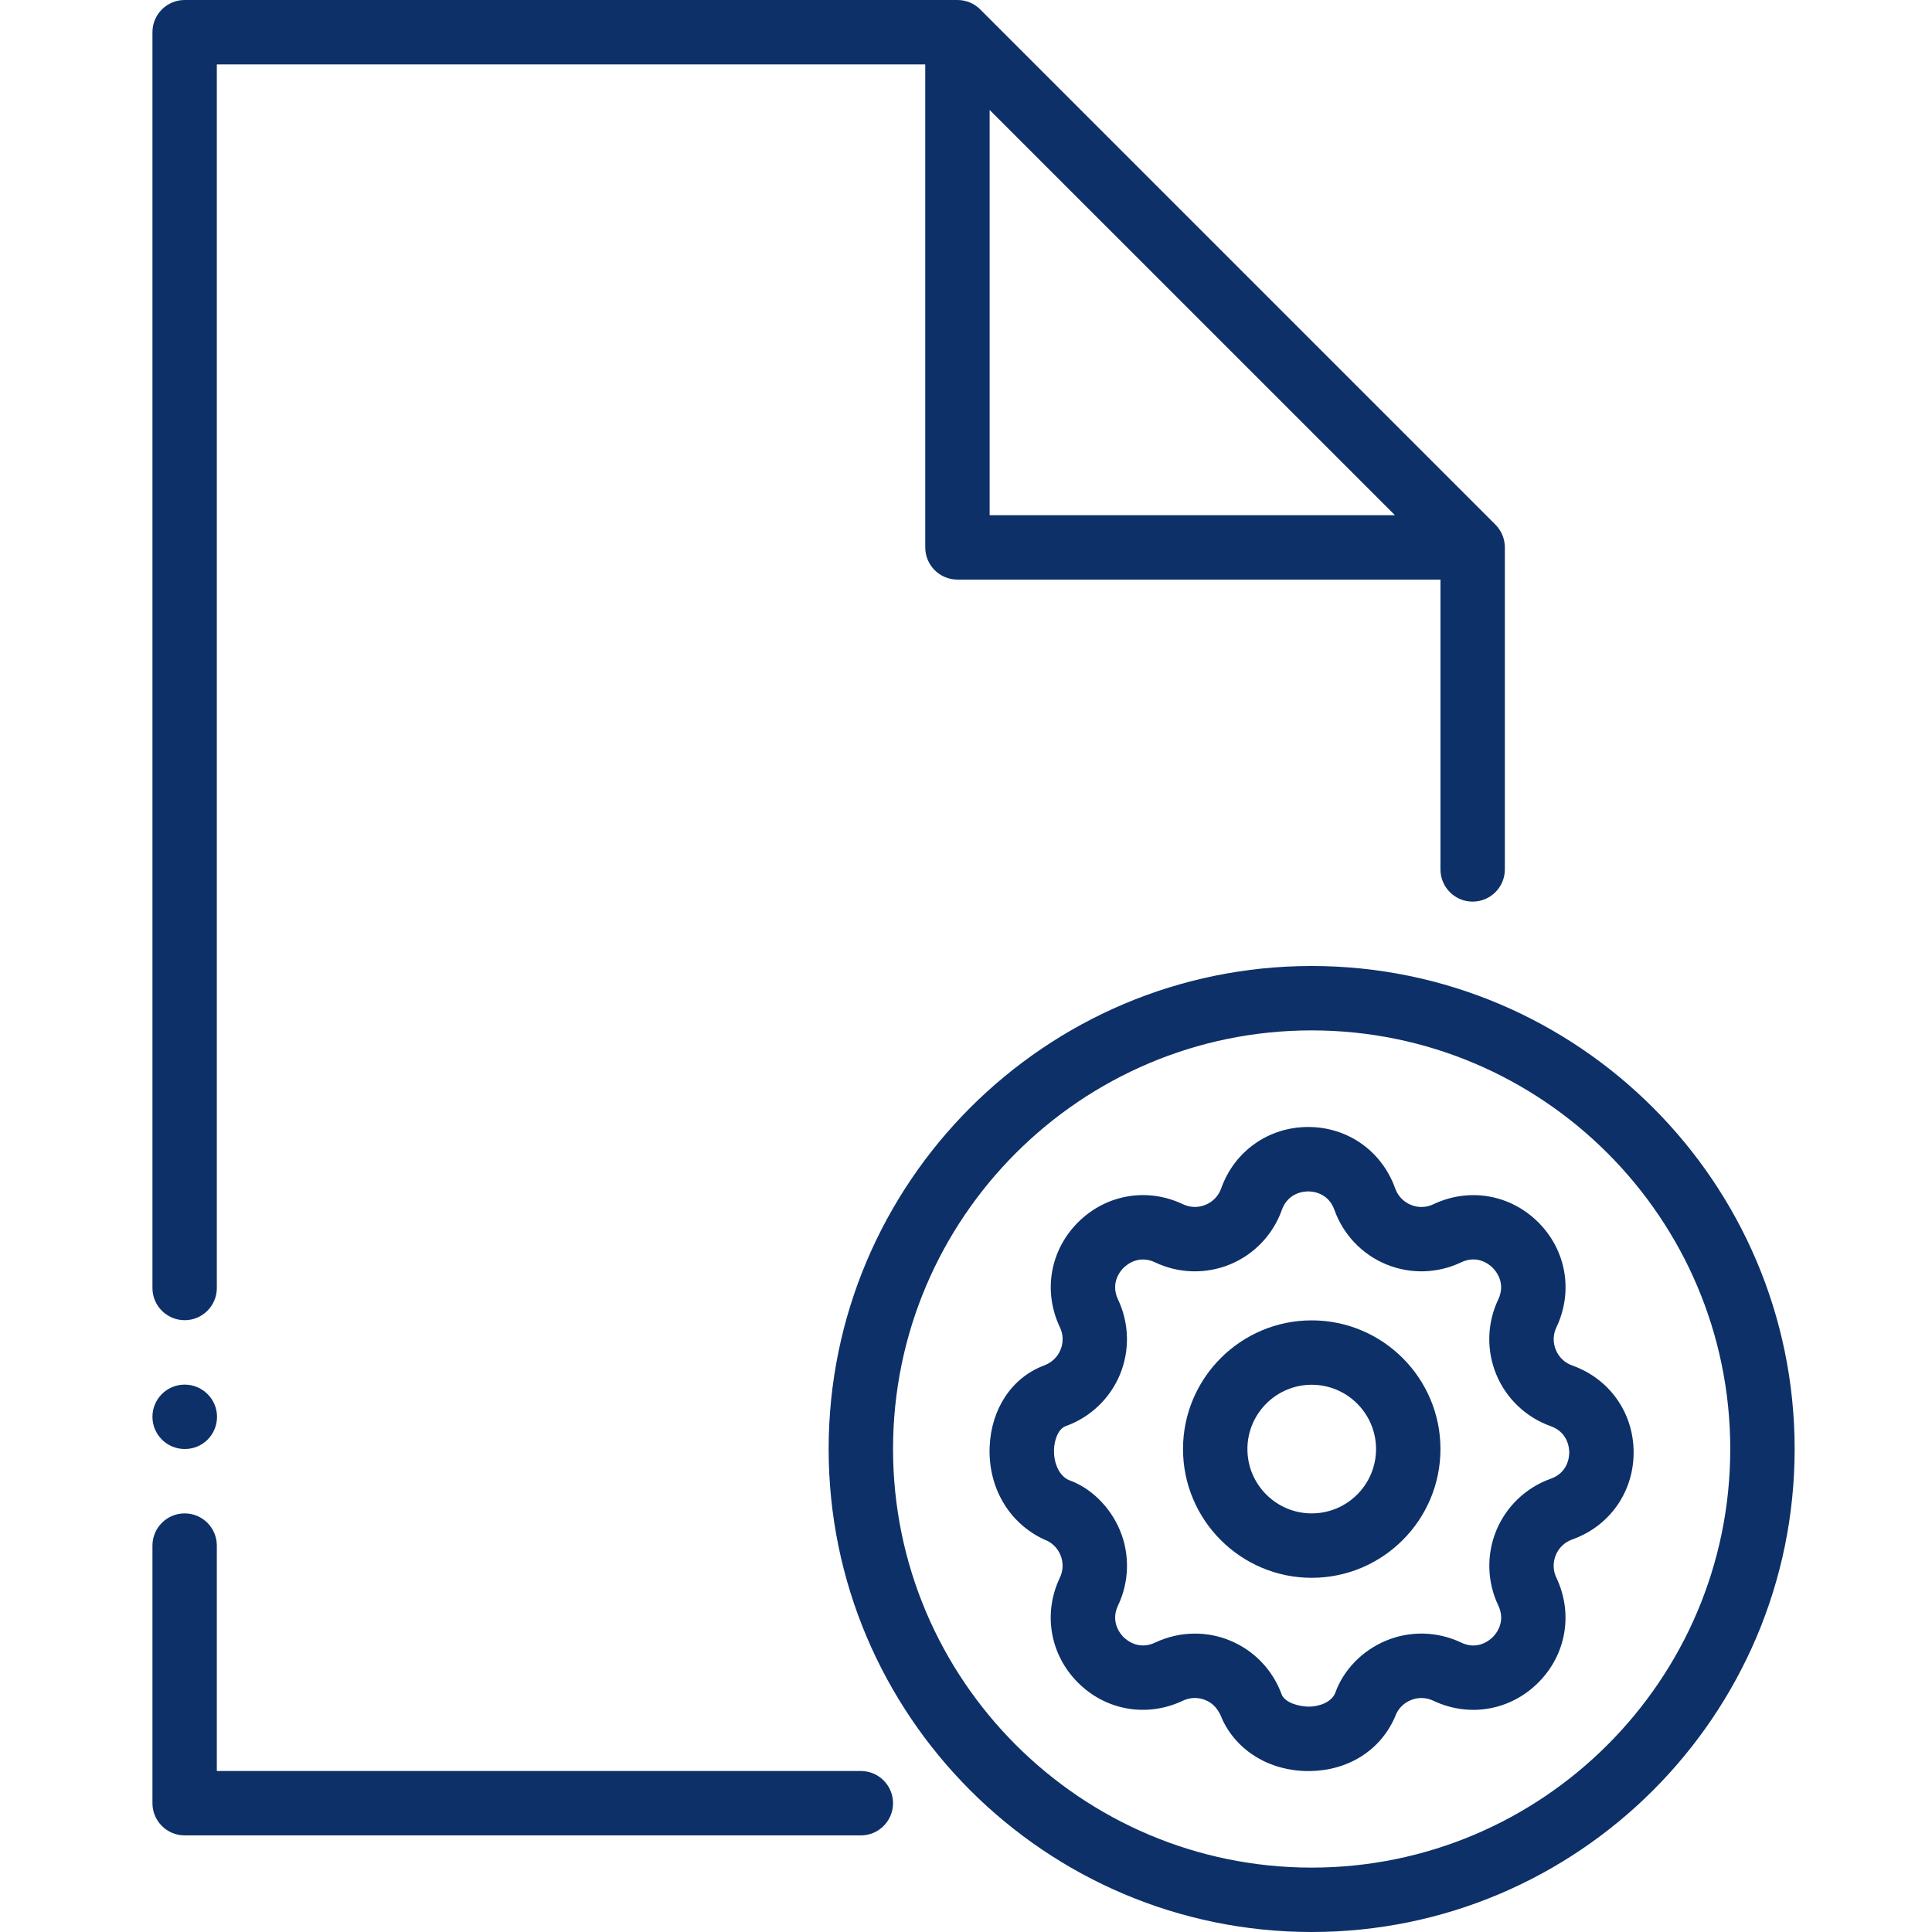
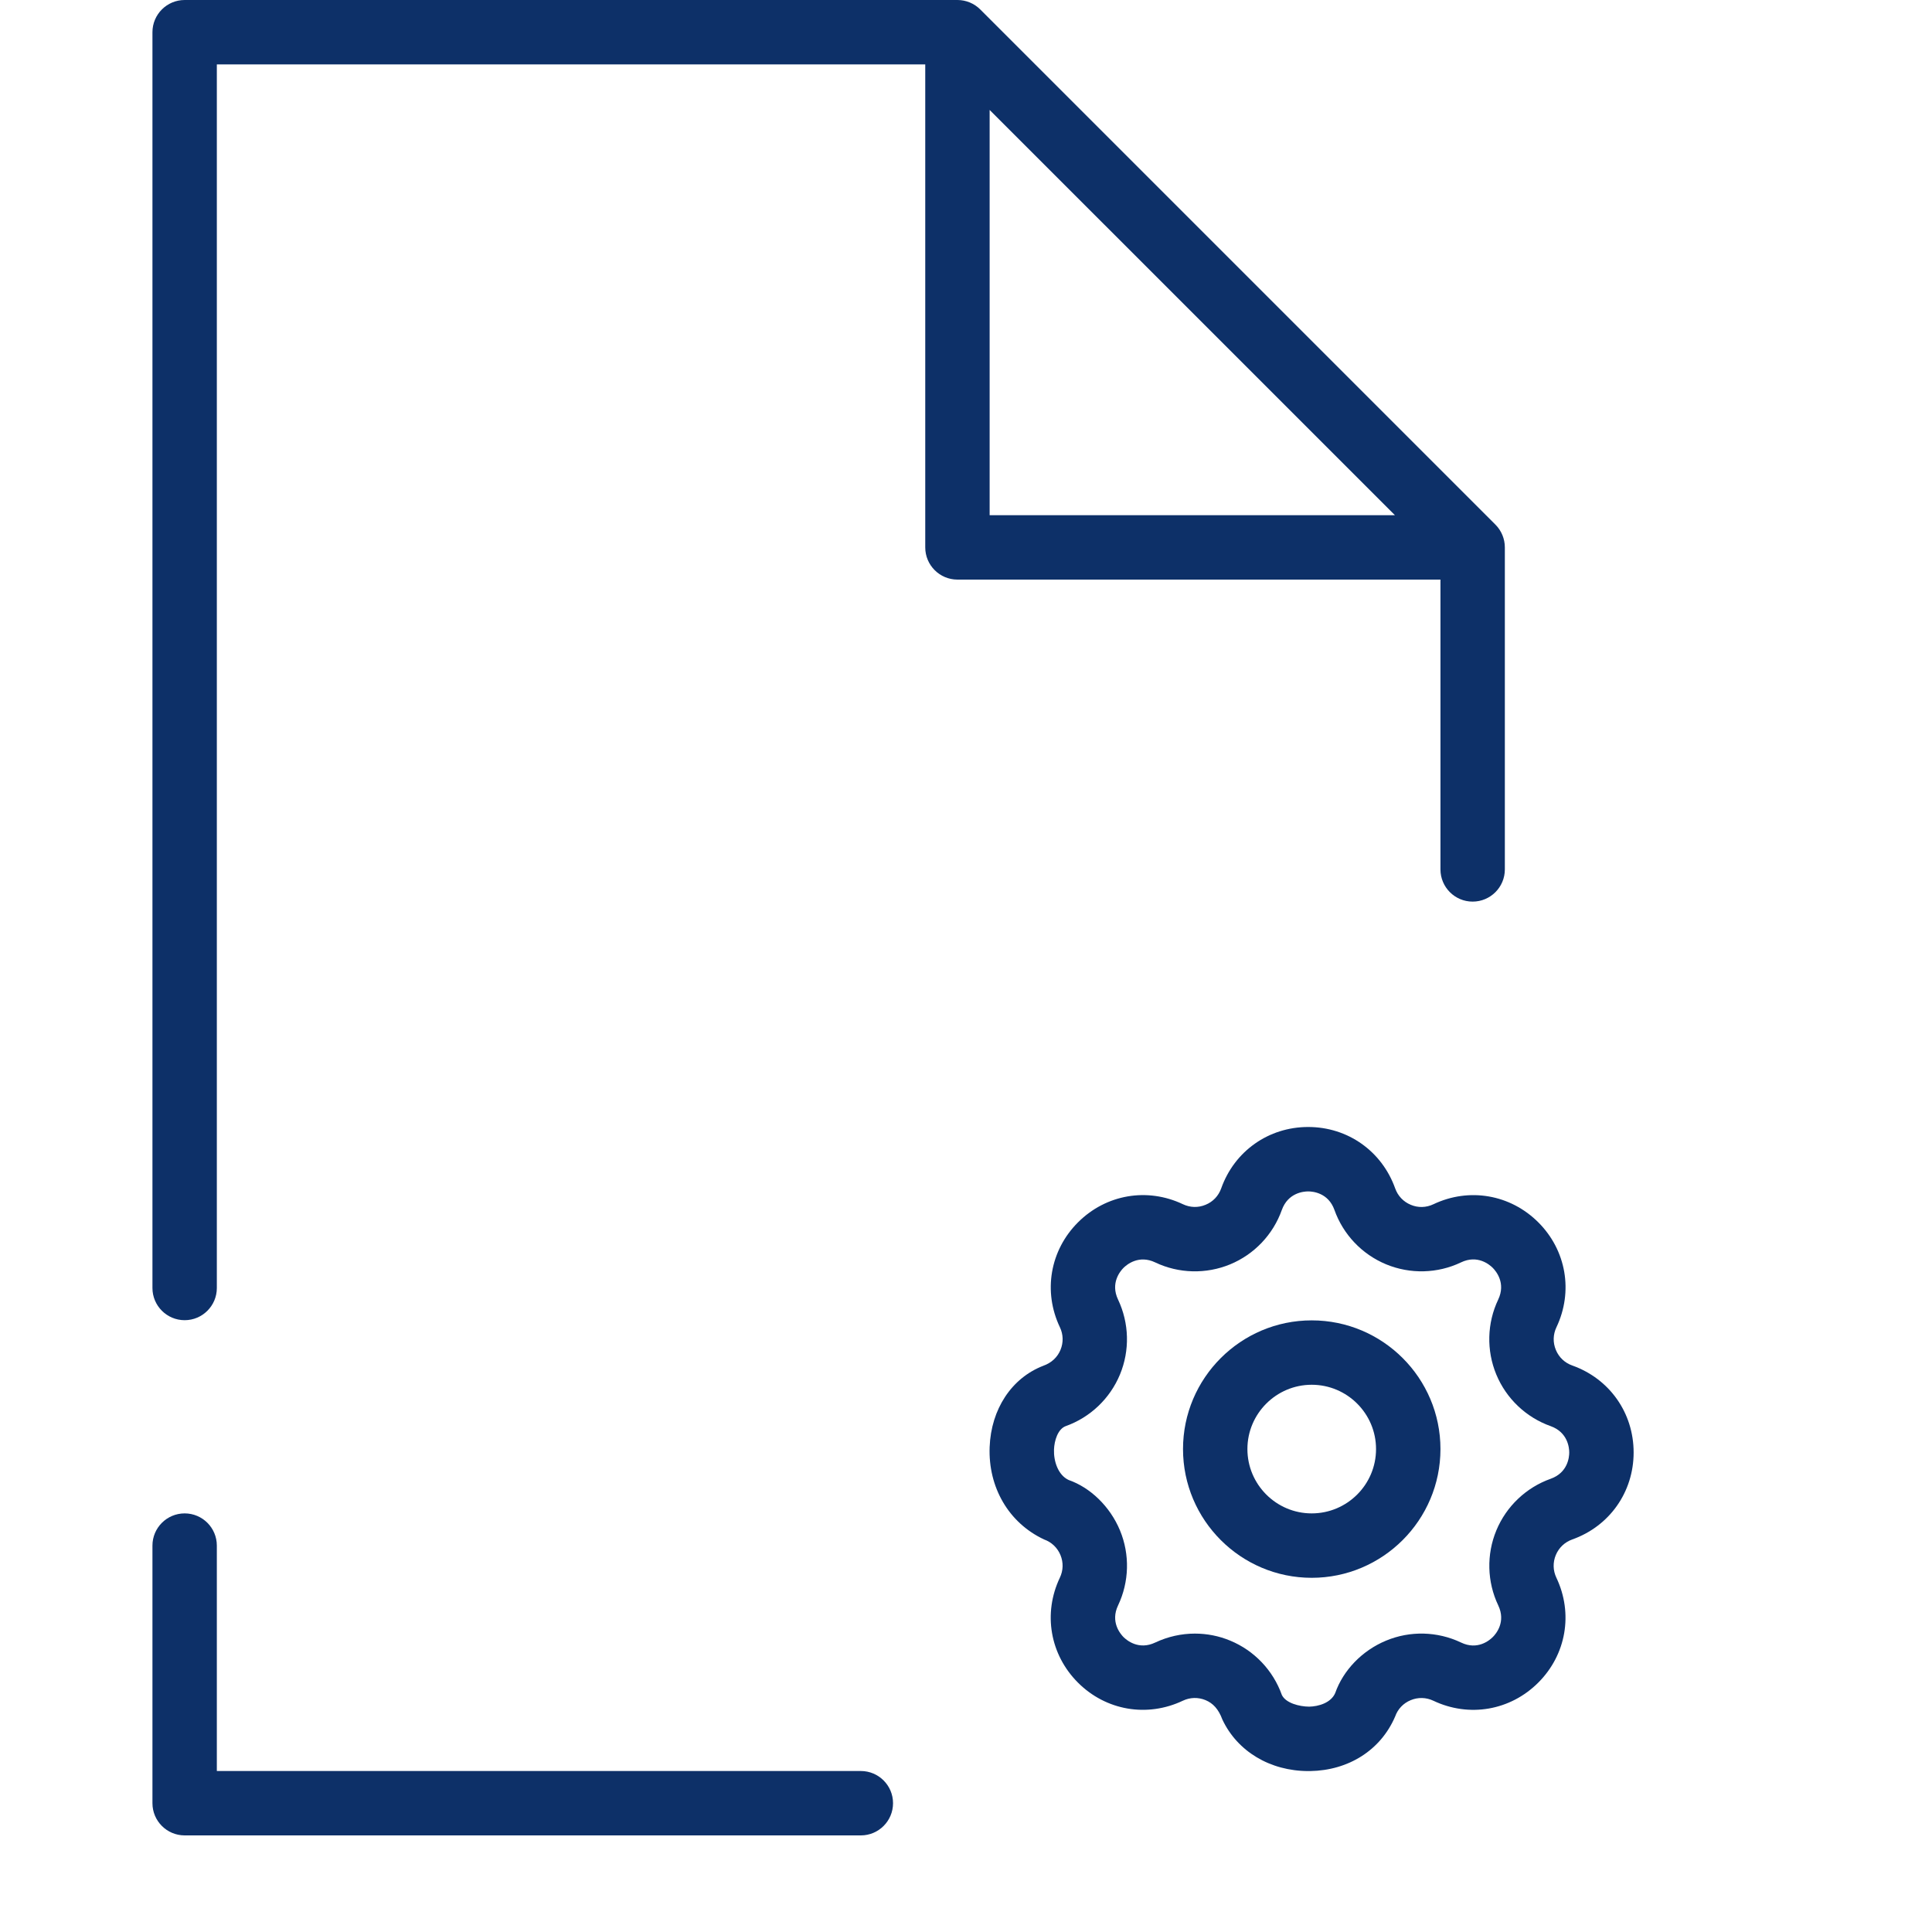
<svg xmlns="http://www.w3.org/2000/svg" width="64px" height="64px" viewBox="0 0 64 64" version="1.1">
  <title>task-execution-process</title>
  <g id="Page-1" stroke="none" stroke-width="1" fill="none" fill-rule="evenodd">
    <g id="A4-Landscape" transform="translate(-1441, -750)" fill="#0D3068">
      <g id="Layer_1" transform="translate(1446, 750)">
        <path d="M47.084,45.234 C46.834,45.146 46.641,44.962 46.54,44.718 C46.438,44.474 46.445,44.207 46.559,43.967 C47.121,42.783 46.886,41.419 45.959,40.492 C45.032,39.566 43.668,39.33 42.484,39.892 C42.245,40.006 41.977,40.014 41.734,39.911 C41.49,39.81 41.306,39.617 41.217,39.367 C40.776,38.132 39.646,37.333 38.335,37.333 C37.024,37.333 35.893,38.132 35.454,39.366 C35.365,39.616 35.182,39.81 34.936,39.91 C34.691,40.013 34.424,40.004 34.185,39.891 C33.002,39.329 31.638,39.565 30.71,40.492 C29.783,41.419 29.548,42.783 30.11,43.966 C30.224,44.205 30.231,44.471 30.13,44.717 C30.028,44.961 29.835,45.145 29.56,45.243 C28.512,45.647 27.83,46.679 27.783,47.938 C27.734,49.258 28.403,50.442 29.585,50.996 C29.834,51.084 30.027,51.268 30.129,51.513 C30.23,51.758 30.223,52.024 30.109,52.263 C29.546,53.447 29.782,54.812 30.709,55.739 C31.636,56.666 33,56.9 34.184,56.338 C34.423,56.225 34.69,56.218 34.935,56.319 C35.179,56.42 35.364,56.613 35.491,56.958 C35.986,58.017 37.076,58.669 38.343,58.669 C38.362,58.669 38.381,58.669 38.401,58.669 C39.667,58.648 40.734,57.982 41.215,56.864 C41.303,56.614 41.486,56.421 41.732,56.32 C41.976,56.219 42.243,56.226 42.482,56.339 C43.666,56.901 45.029,56.666 45.957,55.739 C46.884,54.813 47.12,53.448 46.557,52.264 C46.443,52.024 46.437,51.758 46.538,51.513 C46.64,51.269 46.833,51.086 47.082,50.997 C48.318,50.557 49.116,49.426 49.116,48.115 C49.116,46.804 48.319,45.674 47.084,45.234 L47.084,45.234 Z M46.369,48.986 C45.555,49.275 44.899,49.899 44.568,50.697 C44.238,51.494 44.26,52.4 44.631,53.18 C44.892,53.727 44.559,54.123 44.45,54.23 C44.341,54.338 43.946,54.674 43.399,54.411 C42.618,54.039 41.713,54.016 40.916,54.348 C40.118,54.678 39.494,55.334 39.231,56.083 C39.091,56.409 38.679,56.529 38.369,56.535 C38.041,56.533 37.593,56.417 37.463,56.148 C37.174,55.334 36.55,54.678 35.752,54.348 C35.378,54.192 34.98,54.115 34.582,54.115 C34.133,54.115 33.684,54.215 33.269,54.411 C32.722,54.671 32.326,54.337 32.218,54.231 C32.111,54.122 31.777,53.726 32.038,53.18 C32.408,52.4 32.432,51.495 32.101,50.697 C31.77,49.899 31.114,49.275 30.399,49.026 C30.046,48.86 29.901,48.399 29.915,48.017 C29.926,47.725 30.04,47.344 30.299,47.244 C31.113,46.955 31.769,46.331 32.1,45.533 C32.431,44.735 32.407,43.831 32.037,43.05 C31.777,42.504 32.109,42.108 32.217,42 C32.326,41.891 32.725,41.559 33.268,41.819 C34.049,42.191 34.954,42.212 35.751,41.883 C36.55,41.552 37.173,40.896 37.462,40.082 C37.667,39.512 38.182,39.467 38.335,39.467 C38.487,39.467 39.002,39.511 39.205,40.081 C39.494,40.895 40.118,41.551 40.916,41.882 C41.714,42.212 42.62,42.19 43.398,41.818 C43.944,41.556 44.34,41.89 44.449,41.999 C44.557,42.108 44.89,42.502 44.63,43.05 C44.259,43.829 44.236,44.735 44.567,45.533 C44.898,46.331 45.554,46.954 46.368,47.243 C46.938,47.447 46.983,47.963 46.983,48.115 C46.983,48.268 46.938,48.783 46.369,48.986 L46.369,48.986 Z" id="Shape" />
        <path d="M38.452,43.739 C36.101,43.739 34.189,45.651 34.189,48.002 C34.189,50.353 36.101,52.267 38.452,52.267 C40.803,52.267 42.717,50.354 42.717,48.002 C42.717,45.65 40.804,43.739 38.452,43.739 L38.452,43.739 Z M38.452,50.133 C37.278,50.133 36.322,49.178 36.322,48.002 C36.322,46.828 37.278,45.872 38.452,45.872 C39.628,45.872 40.583,46.828 40.583,48.002 C40.583,49.178 39.628,50.133 38.452,50.133 L38.452,50.133 Z" id="Shape" />
-         <path d="M38.45,32 C29.628,32 22.45,39.178 22.45,48 C22.45,56.822 29.628,64 38.45,64 C47.272,64 54.45,56.822 54.45,48 C54.45,39.178 47.272,32 38.45,32 L38.45,32 Z M38.45,61.867 C30.804,61.867 24.583,55.646 24.583,48 C24.583,40.354 30.804,34.133 38.45,34.133 C46.096,34.133 52.317,40.354 52.317,48 C52.317,55.646 46.096,61.867 38.45,61.867 L38.45,61.867 Z" id="Shape" />
        <path d="M23.517,58.667 L2.183,58.667 L2.183,51.2 C2.183,50.611 1.706,50.133 1.117,50.133 C0.528,50.133 0.05,50.611 0.05,51.2 L0.05,59.733 C0.05,60.322 0.528,60.8 1.117,60.8 L23.517,60.8 C24.105,60.8 24.583,60.322 24.583,59.733 C24.583,59.145 24.105,58.667 23.517,58.667 L23.517,58.667 Z" id="Shape" />
-         <path d="M1.117,45.867 C0.528,45.867 0.05,46.344 0.05,46.933 C0.05,47.522 0.528,48 1.117,48 L1.127,48 C1.716,48 2.189,47.522 2.189,46.933 C2.189,46.345 1.706,45.867 1.117,45.867 L1.117,45.867 Z" id="Shape" />
-         <path d="M44.538,17.379 L27.471,0.312 C27.271,0.112 26.999,0 26.717,0 L1.117,0 C0.528,0 0.05,0.478 0.05,1.067 L0.05,42.667 C0.05,43.255 0.528,43.733 1.117,43.733 C1.705,43.733 2.183,43.255 2.183,42.667 L2.183,2.133 L25.65,2.133 L25.65,18.133 C25.65,18.722 26.128,19.2 26.717,19.2 L42.717,19.2 L42.717,28.8 C42.717,29.389 43.194,29.867 43.783,29.867 C44.372,29.867 44.85,29.389 44.85,28.8 L44.85,18.133 C44.85,17.851 44.738,17.579 44.538,17.379 L44.538,17.379 Z M27.783,17.067 L27.783,3.642 L41.209,17.067 L27.783,17.067 L27.783,17.067 Z" id="Shape" />
+         <path d="M44.538,17.379 L27.471,0.312 C27.271,0.112 26.999,0 26.717,0 L1.117,0 C0.528,0 0.05,0.478 0.05,1.067 L0.05,42.667 C0.05,43.255 0.528,43.733 1.117,43.733 C1.705,43.733 2.183,43.255 2.183,42.667 L2.183,2.133 L25.65,2.133 L25.65,18.133 C25.65,18.722 26.128,19.2 26.717,19.2 L42.717,19.2 L42.717,28.8 C42.717,29.389 43.194,29.867 43.783,29.867 C44.372,29.867 44.85,29.389 44.85,28.8 L44.85,18.133 C44.85,17.851 44.738,17.579 44.538,17.379 L44.538,17.379 Z M27.783,17.067 L27.783,3.642 L41.209,17.067 L27.783,17.067 L27.783,17.067 " id="Shape" />
      </g>
    </g>
  </g>
</svg>